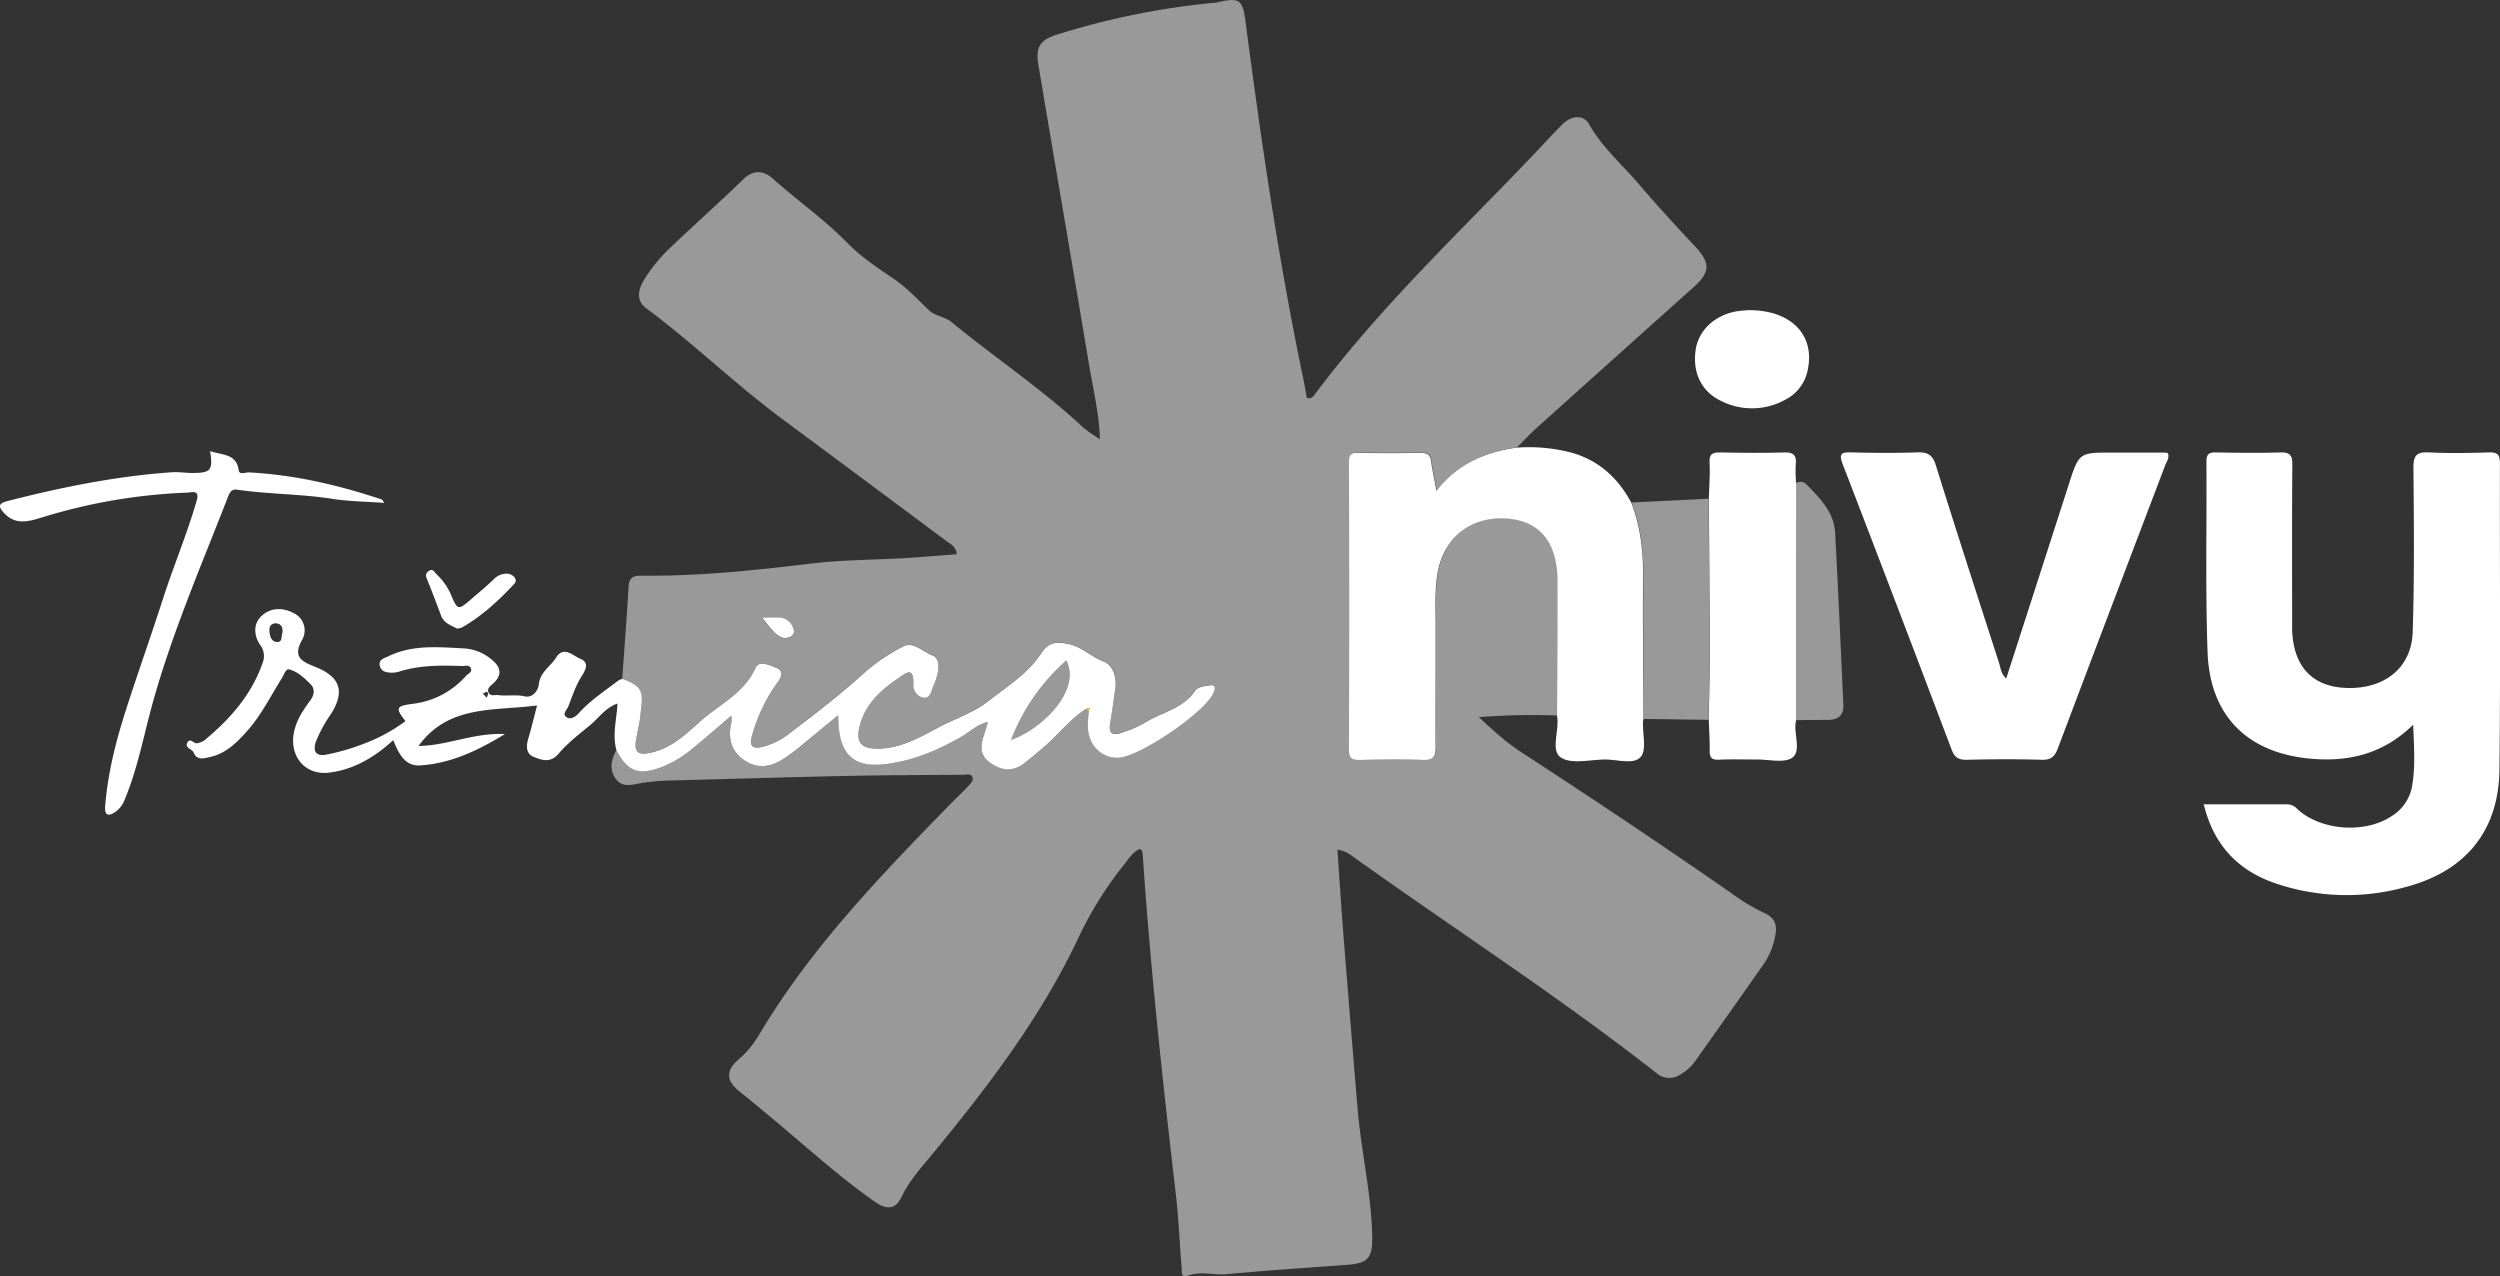
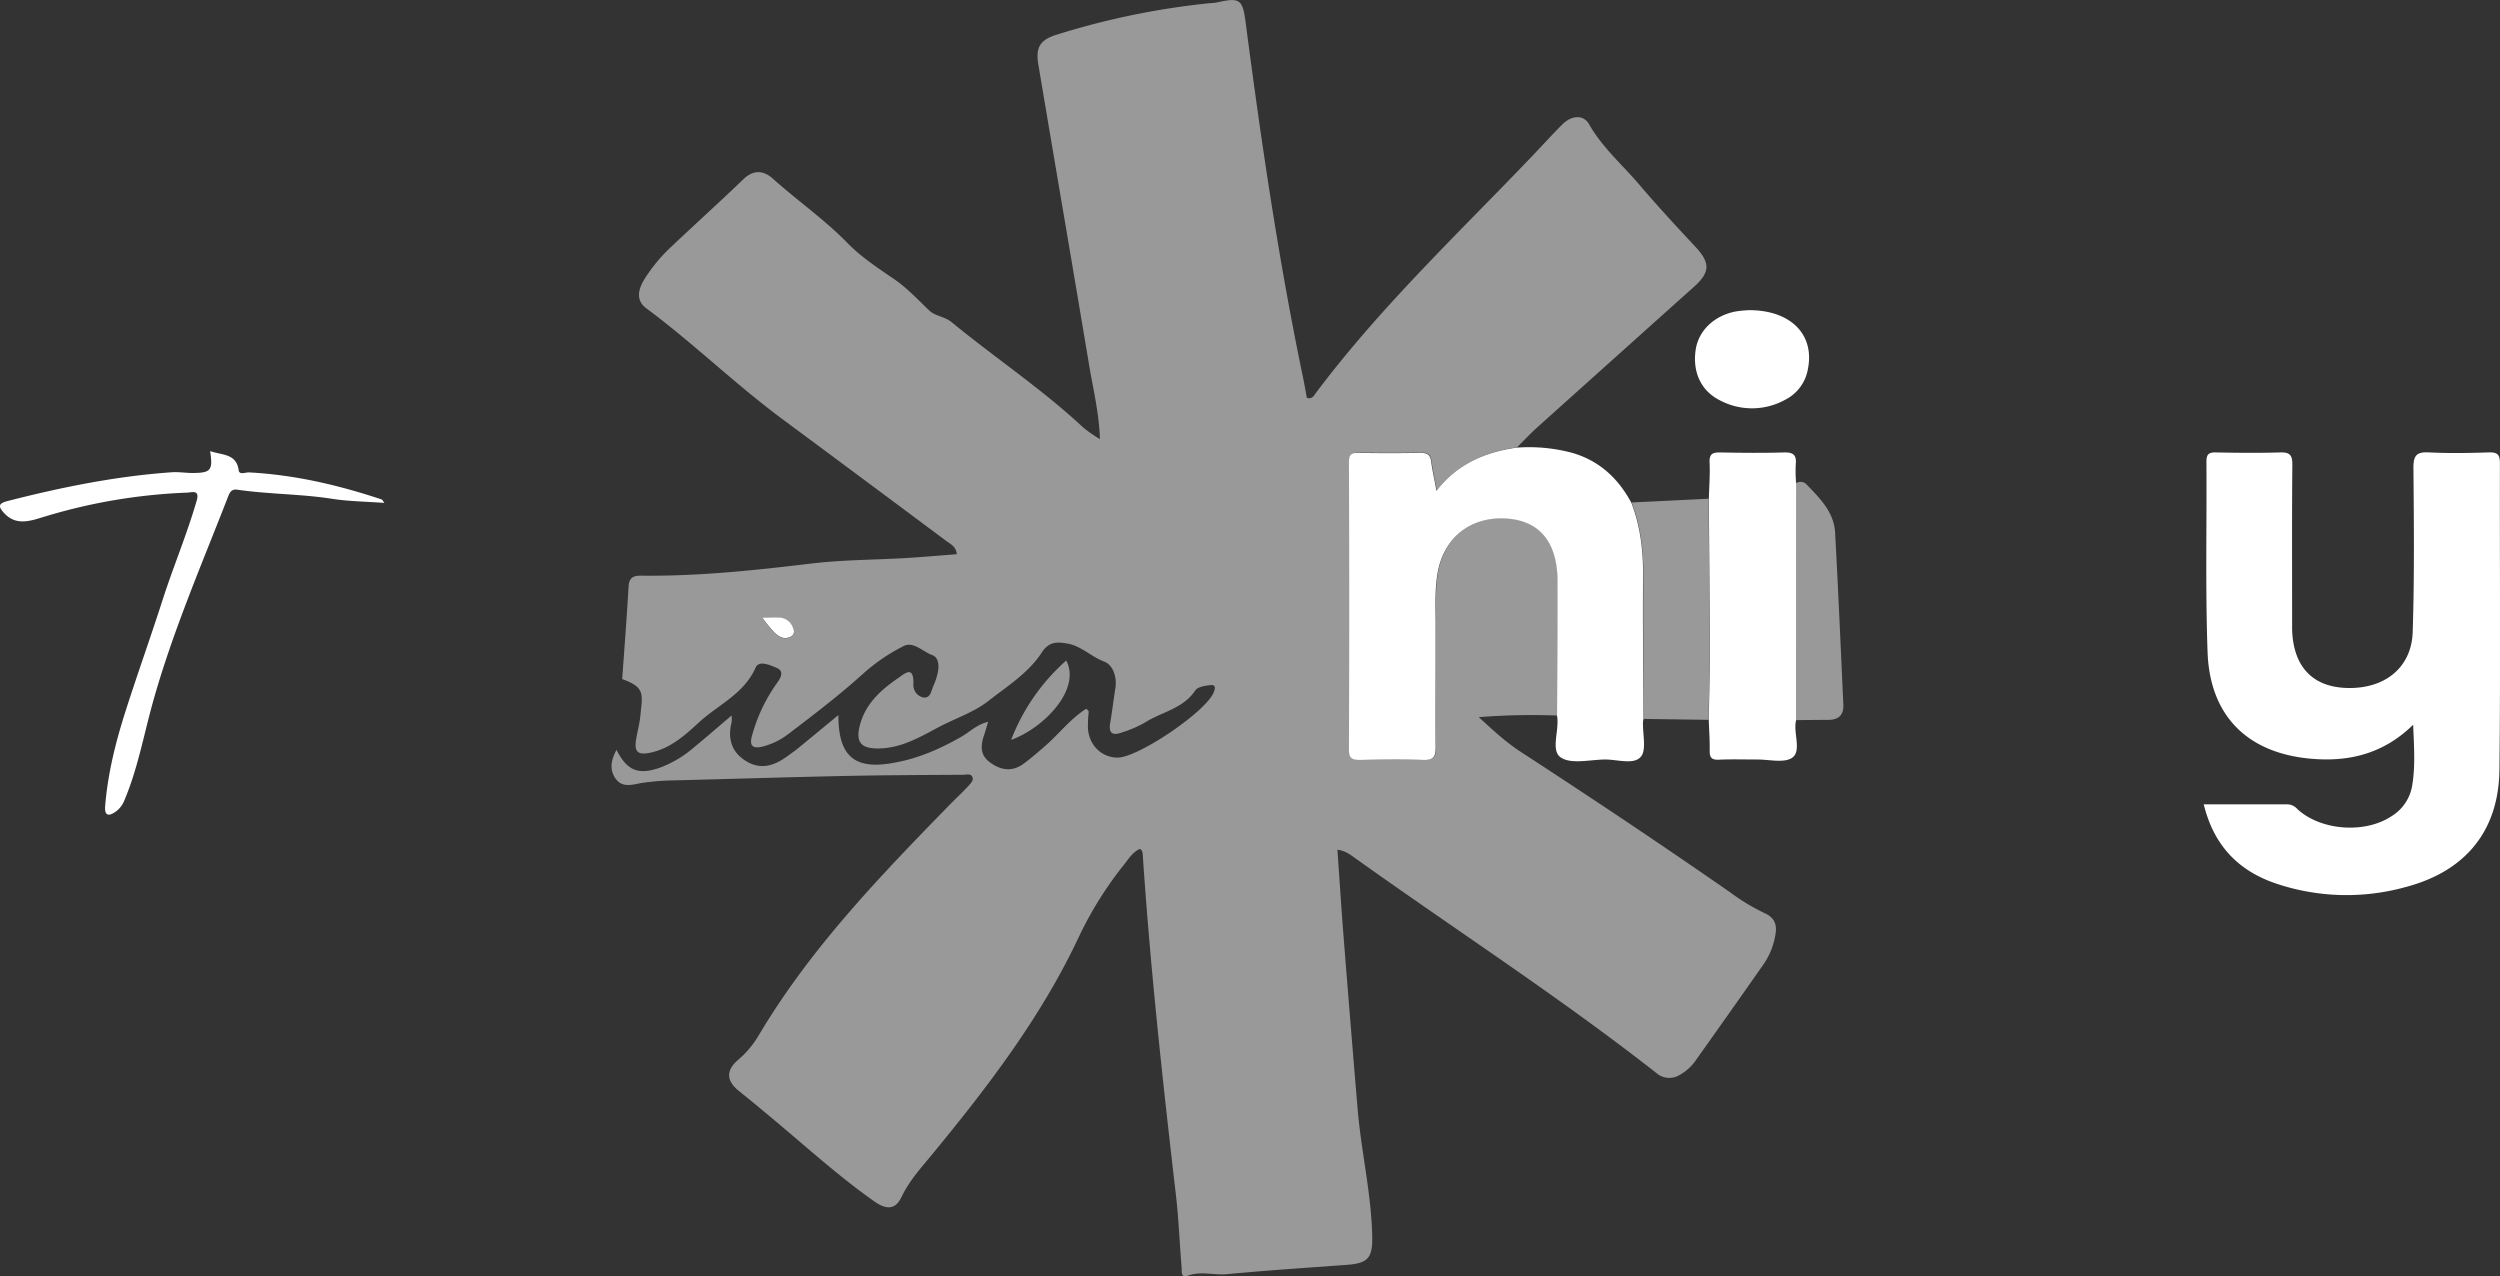
<svg xmlns="http://www.w3.org/2000/svg" width="787.82" height="402.24" viewBox="0 0 787.82 402.24">
  <rect x="0" y="0" width="787.82" height="402.24" fill="#333333" stroke="none" />
  <defs>
    <style>.cls-1,.cls-2{fill:#fff;}.cls-1{opacity:0.5;}.cls-3{fill:#fdd718;}</style>
  </defs>
  <g id="Layer_2" data-name="Layer 2">
    <g id="Layer_1-2" data-name="Layer 1">
      <path class="cls-1" d="M196.07,214c.69-9.67,1.45-19.35,2-29,.16-2.75,1.16-3.63,4-3.59,17.92.21,35.68-1.67,53.46-3.81,9.92-1.19,20-1.16,30-1.75,5.31-.32,10.62-.79,16-1.2-.28-2.5-2-3.18-3.28-4.14q-25.77-19.22-51.6-38.37c-14.88-11-28.17-24-43-35-3.42-2.55-2.46-6.06-.58-9.15a50.5,50.5,0,0,1,8.54-10.3c7.5-7.11,15.17-14,22.63-21.19,3.25-3.12,6.38-2.84,9.38-.14,7.68,6.9,16.2,12.79,23.46,20.24,4.23,4.34,9.46,7.79,14.52,11.24,4.2,2.87,7.58,6.52,11.22,10,1.92,1.82,4.88,1.89,7.11,3.72,13.69,11.26,28.53,21.1,41.52,33.25a47.6,47.6,0,0,0,5.18,3.59c-.31-8.48-2.17-15.9-3.42-23.37-5.27-31.58-10.71-63.14-16-94.72-.91-5.39.55-7.75,5.76-9.37A243.38,243.38,0,0,1,381.26,1a17.57,17.57,0,0,0,2.3-.24c7-1.58,8-1,8.92,5.89,4.9,37.55,10.37,75,18.1,112.11.46,2.23.85,4.48,1.25,6.62,1.68.49,2.2-.69,2.77-1.45,20.22-27,44.72-50.15,67.95-74.44,3.31-3.45,6.48-7,9.9-10.38,2.93-2.86,6.61-3,8.34.08,4.1,7.23,10.34,12.61,15.63,18.8,5.8,6.8,11.87,13.38,18,19.94,4.54,4.91,4.5,7.88-.54,12.4q-24.65,22.08-49.26,44.18c-2.29,2.05-4.4,4.31-6.59,6.47-9.76,1.42-18.48,4.94-25.23,13.62-.69-3.72-1.32-6.4-1.65-9.12-.24-2.1-1.09-2.89-3.24-2.86q-9.94.16-19.89,0c-2.35-.05-2.81,1-2.8,3q.06,45.29,0,90.58c0,2.89,1.24,3.23,3.61,3.19,6.63-.11,13.26-.23,19.88,0,3.22.13,3.86-1.06,3.83-4-.13-12.63-.08-25.26,0-37.9,0-5.54-.34-11.1.54-16.61,1.84-11.57,10.58-18.45,22.19-17.52,10.15.81,15.62,7.5,15.68,19.62.06,14.17-.09,28.34-.15,42.51A211,211,0,0,0,466,226c4.78,4.38,8.76,8.05,13.34,11,22.23,14.48,44.3,29.19,66.08,44.34a64.28,64.28,0,0,0,10.68,6.43c3,1.32,4,3.6,3.38,6.76a22.71,22.71,0,0,1-3.5,9q-10.6,15.15-21.33,30.23a15.31,15.31,0,0,1-5.36,5,6.17,6.17,0,0,1-7.29-.6c-30.62-24-63.26-45.1-94.87-67.68-1.6-1.14-3.18-2.41-5.68-2.71.67,9.47,1.27,18.78,2,28.08q2.13,27,4.4,53.9c1.15,13.34,4.29,26.46,4.58,39.91.14,6.73-1.35,8.45-8,8.93-12.61.91-25.23,1.75-37.81,2.94-4.13.38-8.23-1.06-12.38.5-2.22.84-1.78-1.57-1.88-2.7-.65-7.68-.93-15.39-1.82-23-4.14-35.5-8-71-10.41-106.7-.05-.74,0-1.56-.89-2.12-2.33,1-3.58,3.15-5.06,5a115.44,115.44,0,0,0-14,22.3c-12,25.68-29.06,47.9-46.94,69.59-3.33,4-6.81,7.91-9.11,12.74-1.91,4-4.62,4.29-8.74,1.36-11.34-8-21.63-17.4-32.29-26.28q-5.15-4.31-10.36-8.52c-3.82-3.1-4-6.33-.27-9.6a30.22,30.22,0,0,0,6.32-7.33c16.31-27.62,38.36-50.5,60.57-73.25,1.94-2,4-3.86,5.86-5.91.67-.74,1.69-1.69,1.18-2.81s-1.9-.66-2.89-.65c-12.35.08-24.69.11-37,.37-18.05.38-36.09.94-54.13,1.4a76.42,76.42,0,0,0-10.13.81c-2.77.45-6,1.69-8.18-1.26s-1.43-6.14.21-9.16c3.38,6.64,6.9,8,13.85,5.55a35.09,35.09,0,0,0,10.28-6.11c4-3.28,7.92-6.7,12.14-10.28a10.57,10.57,0,0,1,0,2.16c-1.34,5.26.07,9.58,4.76,12.34s8.91,1.19,12.9-1.73c1.12-.82,2.26-1.61,3.34-2.49,4.13-3.37,8.24-6.78,12.64-10.41,0,12.17,4.43,16.88,15.54,15.35,8.4-1.15,15.95-4.35,23.2-8.51,2.65-1.52,4.88-3.86,8.45-4.72-.51,1.71-.82,2.87-1.21,4-1.12,3.26-1.48,6.36,1.74,8.74,3.44,2.54,7,3.15,10.66.47,2.46-1.84,4.81-3.84,7.11-5.88,4.25-3.78,7.76-8.36,12.64-11.46l.78.83a39.44,39.44,0,0,0-.25,5.53c.44,5.3,4.36,9,9.31,9.06,6.5,0,27.92-14.49,30.31-20.58.41-1,.82-2.44-.88-2.28s-4.15.52-4.93,1.69c-3.88,5.82-10.7,6.78-16,10.19a36.53,36.53,0,0,1-7.2,3.07c-2.74,1-4.16.32-3.62-2.91.62-3.65,1.06-7.32,1.64-11s-.81-7.42-3.47-8.42c-4.13-1.54-7.24-4.94-11.63-5.7-3.19-.55-5.8-.72-8.11,2.84-4.19,6.45-10.9,10.61-16.83,15.26-4.61,3.62-10.59,5.52-15.88,8.36-5.92,3.17-11.89,6.62-19,6.59-5.35,0-6.94-2.13-5.6-7.28,1.74-6.71,6.43-11,11.88-14.77,2.45-1.67,5.1-4.22,5,1.75a4,4,0,0,0,3,4.21c2.47.44,2.59-2.14,3.32-3.67a19.79,19.79,0,0,0,1.4-4.38c.43-2.08.19-4.56-1.79-5.29-3-1.09-5.9-4.39-9-2.84a58.29,58.29,0,0,0-12.87,8.79c-7.43,6.71-15.35,12.76-23.29,18.79a22.5,22.5,0,0,1-8.22,4.08c-3.21.79-4.35-.19-3.38-3.53a52,52,0,0,1,7.91-16.57c1.12-1.52,2.26-3.67-.11-4.66-2-.84-5.62-2.53-6.68-.14-3.65,8.31-11.78,11.71-17.85,17.28-4.44,4.06-9,8.28-15.49,9.59-3.9.79-4.87-.46-4.38-3.87.37-2.58,1.12-5.11,1.38-7.69C202.44,218.86,203.48,216.64,196.07,214Zm44.13-19.36a46.77,46.77,0,0,0,3.77,4.66c1.3,1.26,2.88,2.39,4.93,1.52a1.88,1.88,0,0,0,1.11-2.62,4.85,4.85,0,0,0-4.33-3.54C244.05,194.49,242.4,194.59,240.2,194.59Z" />
      <path class="cls-2" d="M694.46,253.47c9.14,0,17.77,0,26.4,0A4.34,4.34,0,0,1,724,255c7.44,6.8,21.33,7.77,29.7,2.17a14,14,0,0,0,6.39-9.27c1.1-6.18.64-12.43.37-19.52-9.58,9.41-20.75,11.84-32.79,10.66-19.68-1.94-31.28-13.66-32-33.48-.71-20-.23-40.07-.36-60.11,0-2.22.68-2.92,2.91-2.88,6.78.13,13.58.21,20.36,0,3.13-.11,3.82,1,3.8,3.91-.14,15.72-.07,31.45-.07,47.17,0,1.54,0,3.08,0,4.62.31,11.75,6.37,18.23,17.32,18.53,11.85.33,20.31-6.37,20.68-17.65.55-17.25.38-34.52.23-51.78,0-3.84,1-5,4.84-4.81,6.31.32,12.65.21,19,0,2.63-.07,3.42.74,3.42,3.36-.08,32.22.21,64.44-.16,96.65-.22,19.28-10.71,32-29.51,36.95a69.57,69.57,0,0,1-41-1.13C705.39,274.39,697.63,266.45,694.46,253.47Z" />
      <path class="cls-2" d="M490.67,225.58c.06-14.17.21-28.34.15-42.51-.06-12.12-5.53-18.81-15.68-19.62-11.61-.93-20.35,6-22.19,17.52-.88,5.51-.52,11.07-.54,16.61,0,12.64-.08,25.27,0,37.9,0,2.89-.61,4.08-3.83,4-6.62-.27-13.25-.15-19.88,0-2.37,0-3.62-.3-3.61-3.19q.14-45.28,0-90.58c0-2.08.45-3.09,2.8-3q9.94.18,19.89,0c2.15,0,3,.76,3.24,2.86.33,2.72,1,5.4,1.65,9.12,6.75-8.68,15.47-12.2,25.23-13.62a52.77,52.77,0,0,1,17.34,1.58c8.64,2.43,14.66,8,18.84,15.78,2.87,7.42,3.75,15.11,3.69,23-.12,15.07.07,30.14.13,45.21a7.5,7.5,0,0,0-.15.91c-.13,3.79,1.2,8.88-.74,11-2.29,2.54-7.49.72-11.41.79-4.72.09-10.64,1.56-13.83-.7S491.49,230,490.67,225.58Z" />
-       <path class="cls-2" d="M632.22,213.81c6.6-20.47,13.16-40.77,19.69-61.09,3.25-10.09,3.22-10.1,13.74-10.1q8.33,0,16.65,0a3.85,3.85,0,0,1,.89.22c.51,1.49-.46,2.69-.93,3.92C671,176.4,659.72,206,648.56,235.64c-1,2.69-2.11,3.88-5.16,3.79-7.86-.24-15.73-.19-23.59,0-2.55.05-3.83-.66-4.76-3.1Q598,191.23,580.67,146.23c-1.3-3.38-.31-3.74,2.74-3.67,6.94.18,13.89.23,20.82,0,3.29-.12,4.79.81,5.82,4.1,6.45,20.7,13.15,41.33,19.83,62C630.44,210.3,630.49,212.27,632.22,213.81Z" />
-       <path class="cls-2" d="M342.28,223.36c-4.88,3.1-8.39,7.68-12.64,11.46-2.3,2-4.65,4-7.11,5.88-3.62,2.68-7.22,2.07-10.66-.47-3.22-2.38-2.86-5.48-1.74-8.74.39-1.13.7-2.29,1.21-4-3.57.86-5.8,3.2-8.45,4.72-7.25,4.16-14.8,7.36-23.2,8.51-11.11,1.53-15.56-3.18-15.54-15.35-4.4,3.63-8.51,7-12.64,10.41-1.08.88-2.22,1.67-3.34,2.49-4,2.92-8.31,4.43-12.9,1.73s-6.1-7.08-4.76-12.34a10.57,10.57,0,0,0,0-2.16c-4.22,3.58-8.13,7-12.14,10.28a35.09,35.09,0,0,1-10.28,6.11c-7,2.5-10.47,1.09-13.85-5.55-1.32-4.76.06-9.48.36-14.65-3.89,1.39-5.93,4.59-8.66,6.85-3.44,2.83-7.05,5.59-9.93,9-2.59,3-5.28,2-7.79,1s-2.47-3.45-1.71-5.92c1-3.33,1.8-6.73,2.74-10.32-13.43,1.82-27.8-.37-37.37,12.77,9-.06,17.36-4.22,27.24-3.75-8.78,5.37-17.25,9.28-26.74,9.88-4.93.31-6.81-4-8.47-7.95-5.76,5.28-12.25,9.19-20,10.21s-12.78-5.12-11.28-12.65c.78-3.9,2.92-7.07,5.21-10.18,1.26-1.7,1.44-3.6,0-5.05-1.94-1.92-4-3.93-6.71-4.64-1.05-.28-1.61,1.65-2.25,2.67-3.53,5.6-6.45,11.61-10.87,16.6-3.26,3.68-6.72,7.21-11.77,8.33-1.87.41-4.11,1.23-5.2-1.36-.5-1.22-2.89-1.43-2-3.15s2.1.52,3.21.16a6.44,6.44,0,0,0,2.09-.83c8.16-6.73,15-14.46,18.49-24.67a5.68,5.68,0,0,0-.91-5.52c-1.83-2.79-2.18-6.37.29-8.85,2.84-2.87,6.77-3,10.31-1.12a6,6,0,0,1,2.71,8.39c-3.21,5.67.1,6.93,4.32,8.64,7.8,3.16,9.16,7.79,4.73,14.8a44,44,0,0,0-4.66,8.48c-1.16,3.22-.08,5,3.37,4.26a68.73,68.73,0,0,0,11-3.15,54,54,0,0,0,13.8-7.38c-3.22-4.08-3.12-4.78,2.34-5.45A26.55,26.55,0,0,0,146.84,213c.7-.75,2.07-1.2,1.54-2.42s-1.92-.66-2.92-.7c-6.47-.23-12.94-.27-19.24,1.63a8.55,8.55,0,0,1-2.68.48c-1.54-.06-3.27-.19-3.81-2-.66-2.15,1.44-2.58,2.64-3.17,7.65-3.74,15.8-2.9,23.94-2.48a14.6,14.6,0,0,1,8.4,3.33c2.85,2.2,3.91,4.73.76,7.67-.83.77-2.2,1.57-1.44,3,.61,1.18,1.95.56,3,.7,2.74.38,5.49-.24,8.27.39s4.34-2.16,4.49-3.7c.39-3.95,3.66-5.66,5.42-8.47,2.43-3.89,5.34-.6,7.7.36,2.88,1.16,1.62,3.54.43,5.41-1.93,3-3,6.42-4.3,9.69-.47,1.15-2.15,2.47-.22,3.46,1.1.56,2.6-.35,3.45-1.3,3.68-4.13,8.27-7.11,12.6-10.44a5.29,5.29,0,0,1,1.24-.51c7.41,2.69,6.37,4.91,5.67,11.77-.26,2.58-1,5.11-1.38,7.69-.49,3.41.48,4.66,4.38,3.87,6.47-1.31,11-5.53,15.49-9.59,6.07-5.57,14.2-9,17.85-17.28,1.06-2.39,4.65-.7,6.68.14,2.37,1,1.23,3.14.11,4.66A52,52,0,0,0,237,231.78c-1,3.34.17,4.32,3.38,3.53a22.5,22.5,0,0,0,8.22-4.08c7.94-6,15.86-12.08,23.29-18.79a58.29,58.29,0,0,1,12.87-8.79c3.12-1.55,6,1.75,9,2.84,2,.73,2.22,3.21,1.79,5.29a19.79,19.79,0,0,1-1.4,4.38c-.73,1.53-.85,4.11-3.32,3.67a4,4,0,0,1-3-4.21c.14-6-2.51-3.42-5-1.75-5.45,3.73-10.14,8.06-11.88,14.77-1.34,5.15.25,7.25,5.6,7.28,7.08,0,13.05-3.42,19-6.59,5.29-2.84,11.27-4.74,15.88-8.36,5.93-4.65,12.64-8.81,16.83-15.26,2.31-3.56,4.92-3.39,8.11-2.84,4.39.76,7.5,4.16,11.63,5.7,2.66,1,4,4.86,3.47,8.42s-1,7.32-1.64,11c-.54,3.23.88,3.94,3.62,2.91a36.53,36.53,0,0,0,7.2-3.07c5.29-3.41,12.11-4.37,16-10.19.78-1.17,3.21-1.52,4.93-1.69s1.29,1.25.88,2.28c-2.39,6.09-23.81,20.62-30.31,20.58-4.95,0-8.87-3.76-9.31-9.06a39.44,39.44,0,0,1,.25-5.53l.27-1.05ZM336,208.15a64.06,64.06,0,0,0-17.36,25C328.8,229.52,340.76,217.29,336,208.15ZM89,199.44c.23-1.76-.44-2.92-2.05-3-1.43-.08-2.17,1-2.06,2.39.12,1.53.55,3.29,2.27,3.47C89.22,202.49,88.5,200.35,89,199.44Zm64.36,20.41a6.42,6.42,0,0,0,.49-1.31c0-.16-.39-.56-.51-.53a5.47,5.47,0,0,0-1.16.58Z" />
      <path class="cls-2" d="M566,226.93c-.05.3-.12.6-.16.91-.45,3.74,1.73,8.88-1,10.89-2.53,1.85-7.38.57-11.22.61-4,0-8-.13-12,.06-2.3.1-2.9-.75-2.85-2.91.06-3.21-.18-6.43-.29-9.65.11-6.6.33-13.21.32-19.82,0-16.62-.19-33.25-.29-49.87.1-3.82.41-7.64.23-11.44-.13-2.86,1.16-3.18,3.54-3.13,6.58.13,13.17.19,19.74,0,3-.1,4.2.68,3.87,3.78a42.29,42.29,0,0,0,.13,5.95Q566,189.61,566,226.93Z" />
      <path class="cls-2" d="M66.22,142.16c3.9,1.34,8.27.74,9,6.05.2,1.54,2.17.61,3.21.66,14.4.74,28.26,4,41.87,8.53.19.06.29.36.82,1.08-5.78-.43-11.18-.47-16.45-1.29-9.93-1.55-20-1.43-29.94-2.88-1.84-.27-2.41,1-2.91,2.33-8.33,21.44-17.48,42.55-23.68,64.79-2.89,10.38-4.79,21.08-9.08,31.1a7.67,7.67,0,0,1-3,3.5c-1.6,1.05-3.18,1.27-2.92-2,.83-10.35,3.33-20.25,6.49-30.13,3.74-11.69,7.88-23.24,11.63-34.91,3.37-10.48,7.66-20.63,10.72-31.21,1.05-3.59-1.53-2.6-3-2.54a177.11,177.11,0,0,0-44.52,7.44C10,164,5.16,166.05,1.16,161.53c-1.47-1.67-2-2.81,1.12-3.61,17.08-4.38,34.32-7.88,51.94-9.1,2.17-.15,4.52.27,6.79.23C66.45,149,67.14,148.11,66.22,142.16Z" />
      <path class="cls-1" d="M538.44,157.15c.1,16.62.25,33.25.29,49.87,0,6.61-.21,13.22-.32,19.82L518,226.55c-.06-15.07-.25-30.14-.13-45.21.06-7.93-.82-15.62-3.69-23Z" />
      <path class="cls-1" d="M566,226.93q0-37.32,0-74.64a2.55,2.55,0,0,1,3.35.44c4.19,4.31,8.58,8.7,8.94,15.07,1,18.08,1.76,36.17,2.6,54.26.16,3.31-1.54,4.78-4.74,4.79C572.72,226.86,569.34,226.9,566,226.93Z" />
      <path class="cls-2" d="M551.21,97.74c13.18,0,20.66,7.76,18.52,18.5a13.36,13.36,0,0,1-7.1,9.7,21.62,21.62,0,0,1-20.8.13c-5.9-3-8.55-9.06-7.45-16,.94-5.93,5.84-10.62,12.56-11.91A36.66,36.66,0,0,1,551.21,97.74Z" />
-       <path class="cls-2" d="M144,198.08c-1.83-1-4.05-1.63-5-4.07-1.39-3.73-2.8-7.44-4.28-11.13-.41-1-.93-1.87.24-2.82,1.43-1.15,1.94.25,2.56.86a19.38,19.38,0,0,1,4.49,6.24c2.24,5.31,2.35,5.26,6.85,1.33,2.31-2,4.72-3.93,6.89-6.1a5.45,5.45,0,0,1,4.09-1.6c1.66.05,3.56,1.74,2.24,3.17-4.9,5.28-10.21,10.18-16.54,13.8A6.11,6.11,0,0,1,144,198.08Z" />
      <path class="cls-2" d="M240.2,194.59c2.2,0,3.85-.1,5.48,0a4.85,4.85,0,0,1,4.33,3.54,1.88,1.88,0,0,1-1.11,2.62c-2.05.87-3.63-.26-4.93-1.52A46.77,46.77,0,0,1,240.2,194.59Z" />
      <path class="cls-1" d="M336,208.15c4.78,9.14-7.18,21.37-17.36,25A64.06,64.06,0,0,1,336,208.15Z" />
-       <path class="cls-3" d="M342.28,223.36l1.05-.22-.27,1.05Z" />
    </g>
  </g>
</svg>